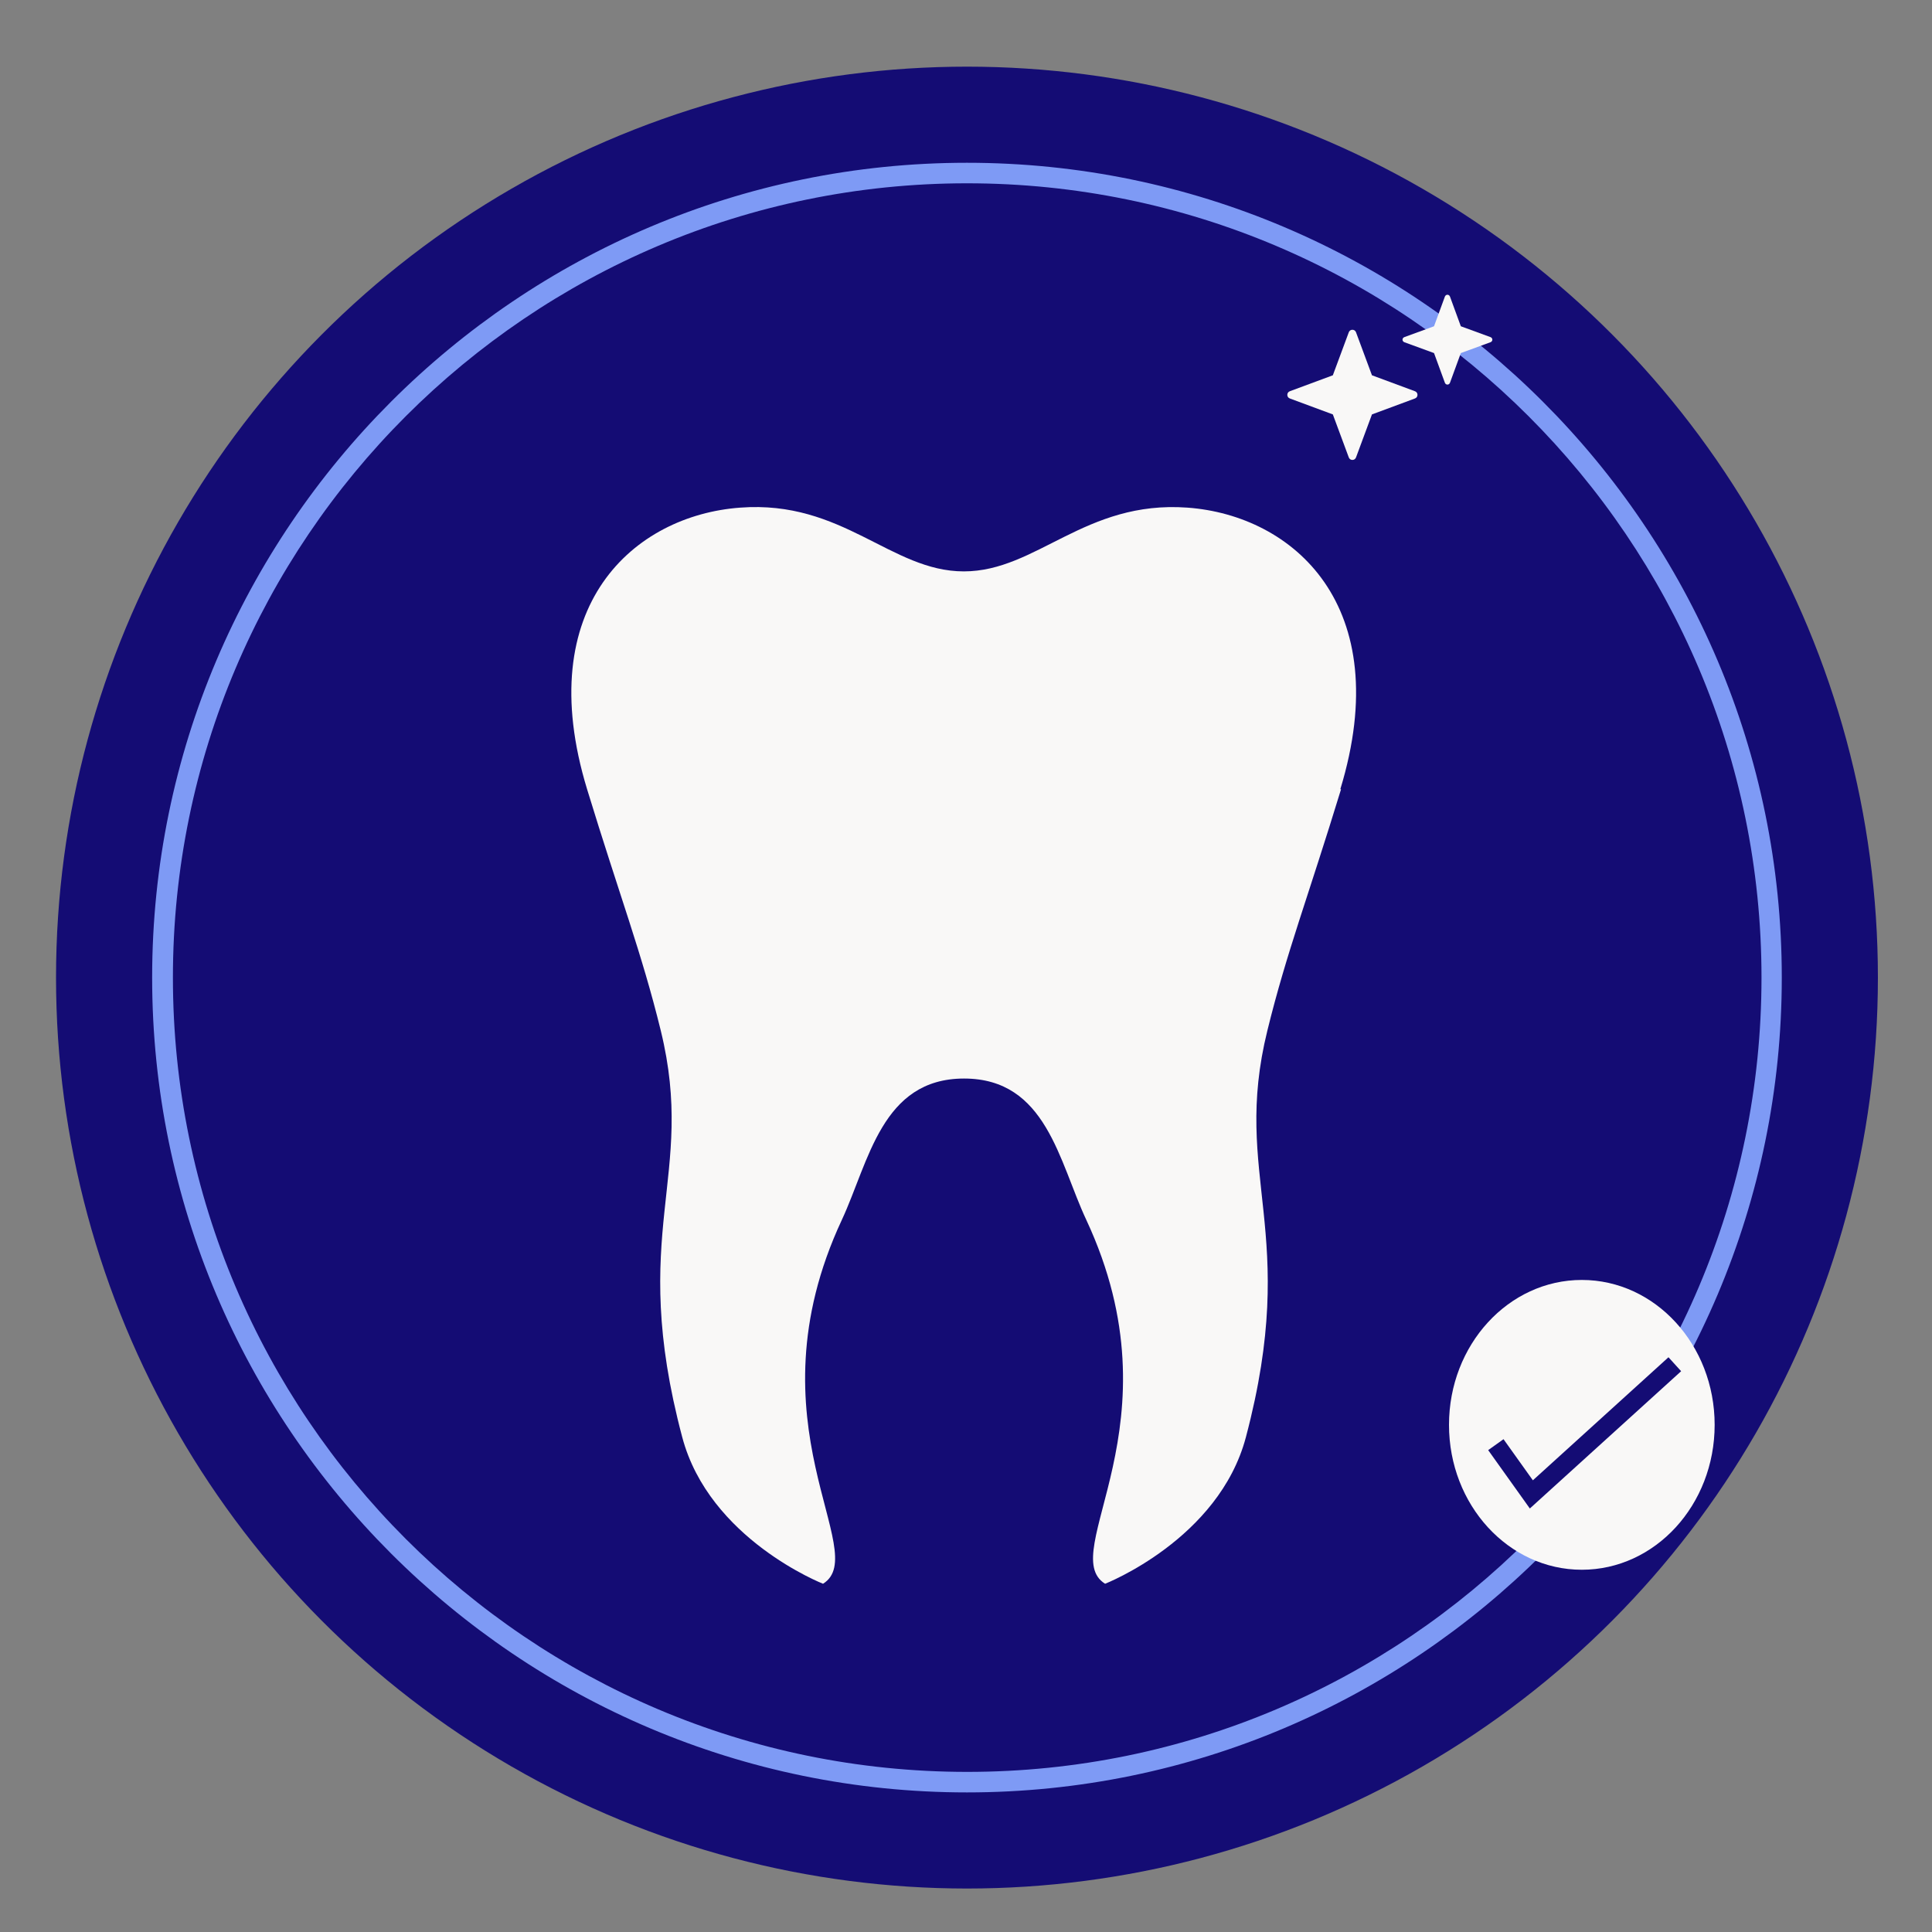
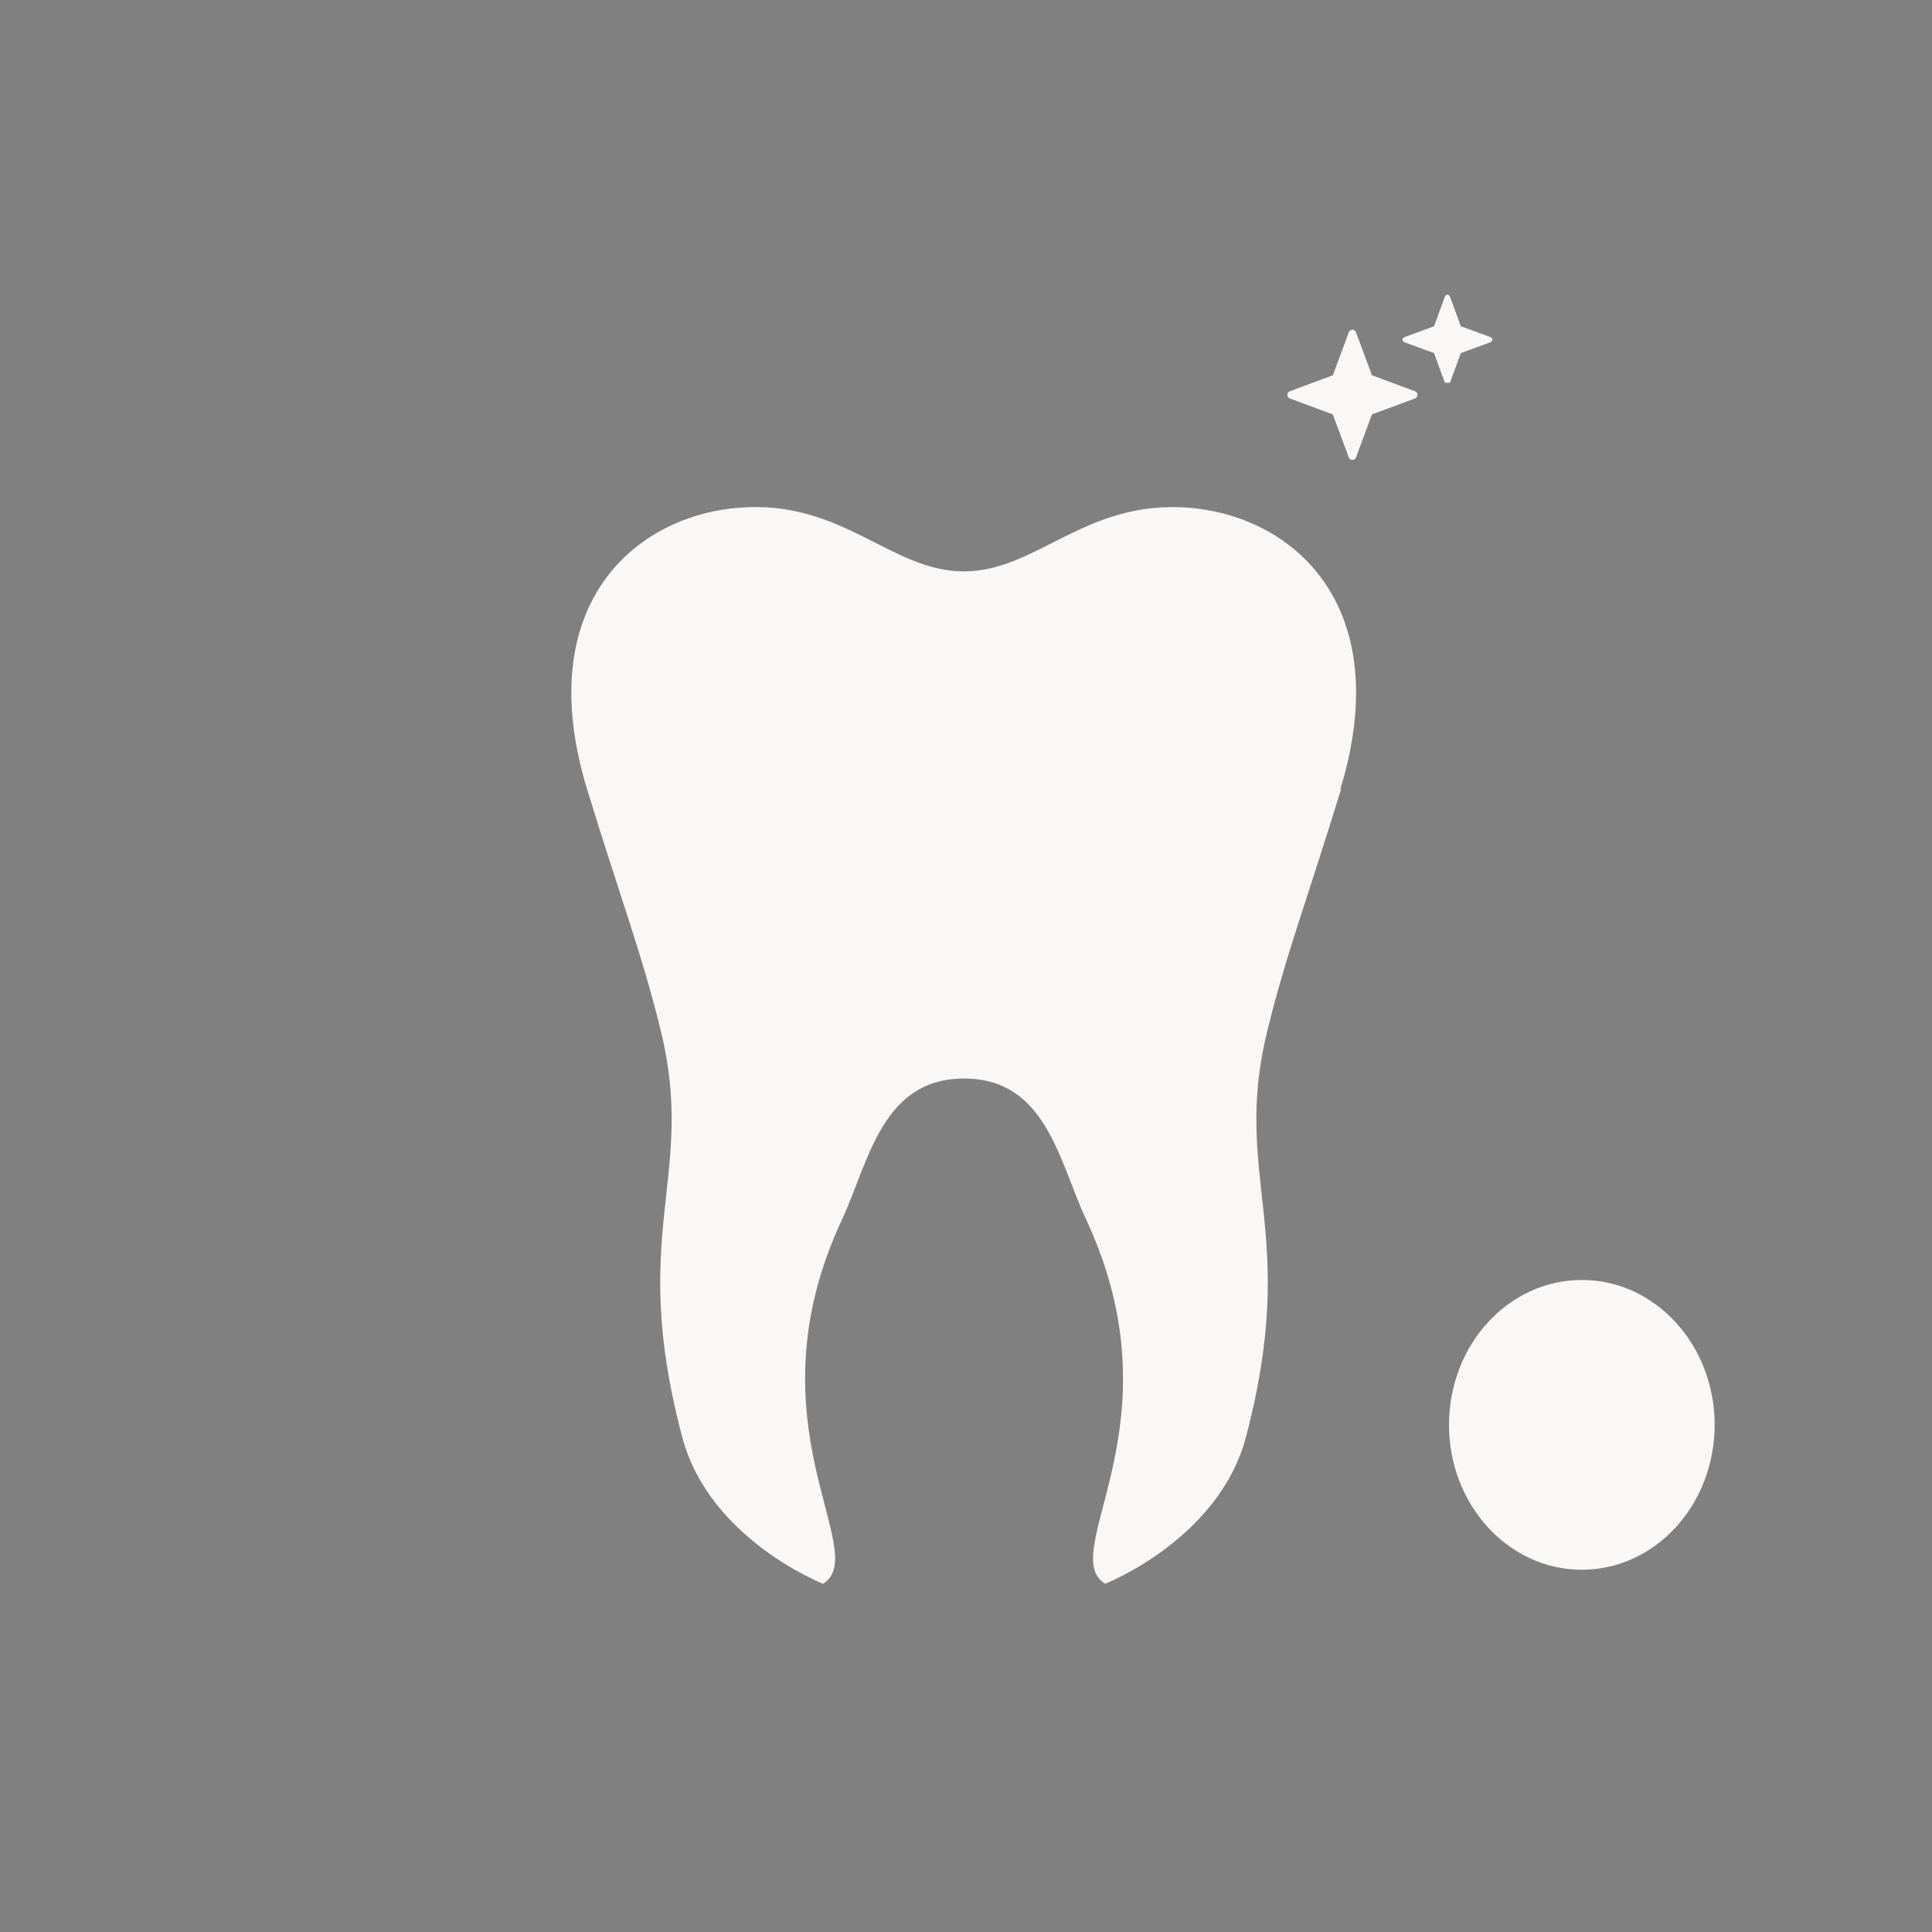
<svg xmlns="http://www.w3.org/2000/svg" id="Layer_1" data-name="Layer 1" viewBox="0 0 80 80">
  <rect x="0" y="0" width="80" height="80" fill="#808080" stroke="none" />
  <defs>
    <style>      .cls-1 {        fill: #7e9af5;      }      .cls-2 {        fill: #140c74;      }      .cls-3 {        fill: none;        stroke: #140c74;        stroke-miterlimit: 10;        stroke-width: .78px;      }      .cls-4 {        fill: #f9f8f7;      }    </style>
  </defs>
-   <circle class="cls-2" cx="40.04" cy="40.48" r="37.72" />
-   <circle class="cls-2" cx="40.04" cy="40.48" r="33.31" />
-   <path class="cls-1" d="M40.04,74.22c-18.6,0-33.74-15.13-33.74-33.74S21.44,6.74,40.04,6.74s33.74,15.13,33.74,33.74-15.13,33.74-33.74,33.74ZM40.04,7.59C21.91,7.59,7.16,22.35,7.16,40.48s14.75,32.89,32.89,32.89,32.89-14.75,32.89-32.89S58.18,7.59,40.04,7.59Z" />
  <path class="cls-4" d="M55.85,18.94l-.66-1.78-1.78-.66c-.14-.05-.14-.25,0-.3l1.78-.66.66-1.78c.05-.14.25-.14.3,0l.66,1.78,1.78.66c.14.05.14.25,0,.3l-1.78.66-.66,1.78c-.05.14-.25.14-.3,0Z" />
  <path class="cls-4" d="M55.5,32.68c2.32-7.61-1.96-11.34-6.33-11.66-4.25-.31-6.24,2.64-9.26,2.64s-5.01-2.96-9.26-2.64c-4.38.32-8.66,4.05-6.34,11.66,1.36,4.45,2.26,6.77,3.05,9.99,1.49,6.09-1.38,8.3.89,16.84,1.12,4.23,5.83,6.07,5.83,6.07,2.06-1.29-3.17-6.61.78-15.07,1.12-2.41,1.65-5.85,5.06-5.85s3.93,3.44,5.06,5.85c3.95,8.47-1.28,13.79.78,15.07,0,0,4.71-1.84,5.83-6.07,2.26-8.54-.61-10.76.89-16.84.79-3.22,1.69-5.54,3.05-9.99Z" />
  <ellipse class="cls-4" cx="65.5" cy="59" rx="5.5" ry="6" />
-   <polyline class="cls-3" points="61.94 59.82 63.41 61.88 69.35 56.49" />
-   <path class="cls-4" d="M59.83,15.85l-.45-1.23-1.23-.45c-.1-.04-.1-.17,0-.21l1.23-.45.45-1.23c.04-.1.17-.1.21,0l.45,1.23,1.23.45c.1.04.1.17,0,.21l-1.23.45-.45,1.23c-.04.1-.17.1-.21,0Z" />
+   <path class="cls-4" d="M59.83,15.85l-.45-1.23-1.23-.45c-.1-.04-.1-.17,0-.21l1.23-.45.45-1.23c.04-.1.17-.1.21,0l.45,1.23,1.23.45c.1.04.1.17,0,.21l-1.23.45-.45,1.23Z" />
</svg>